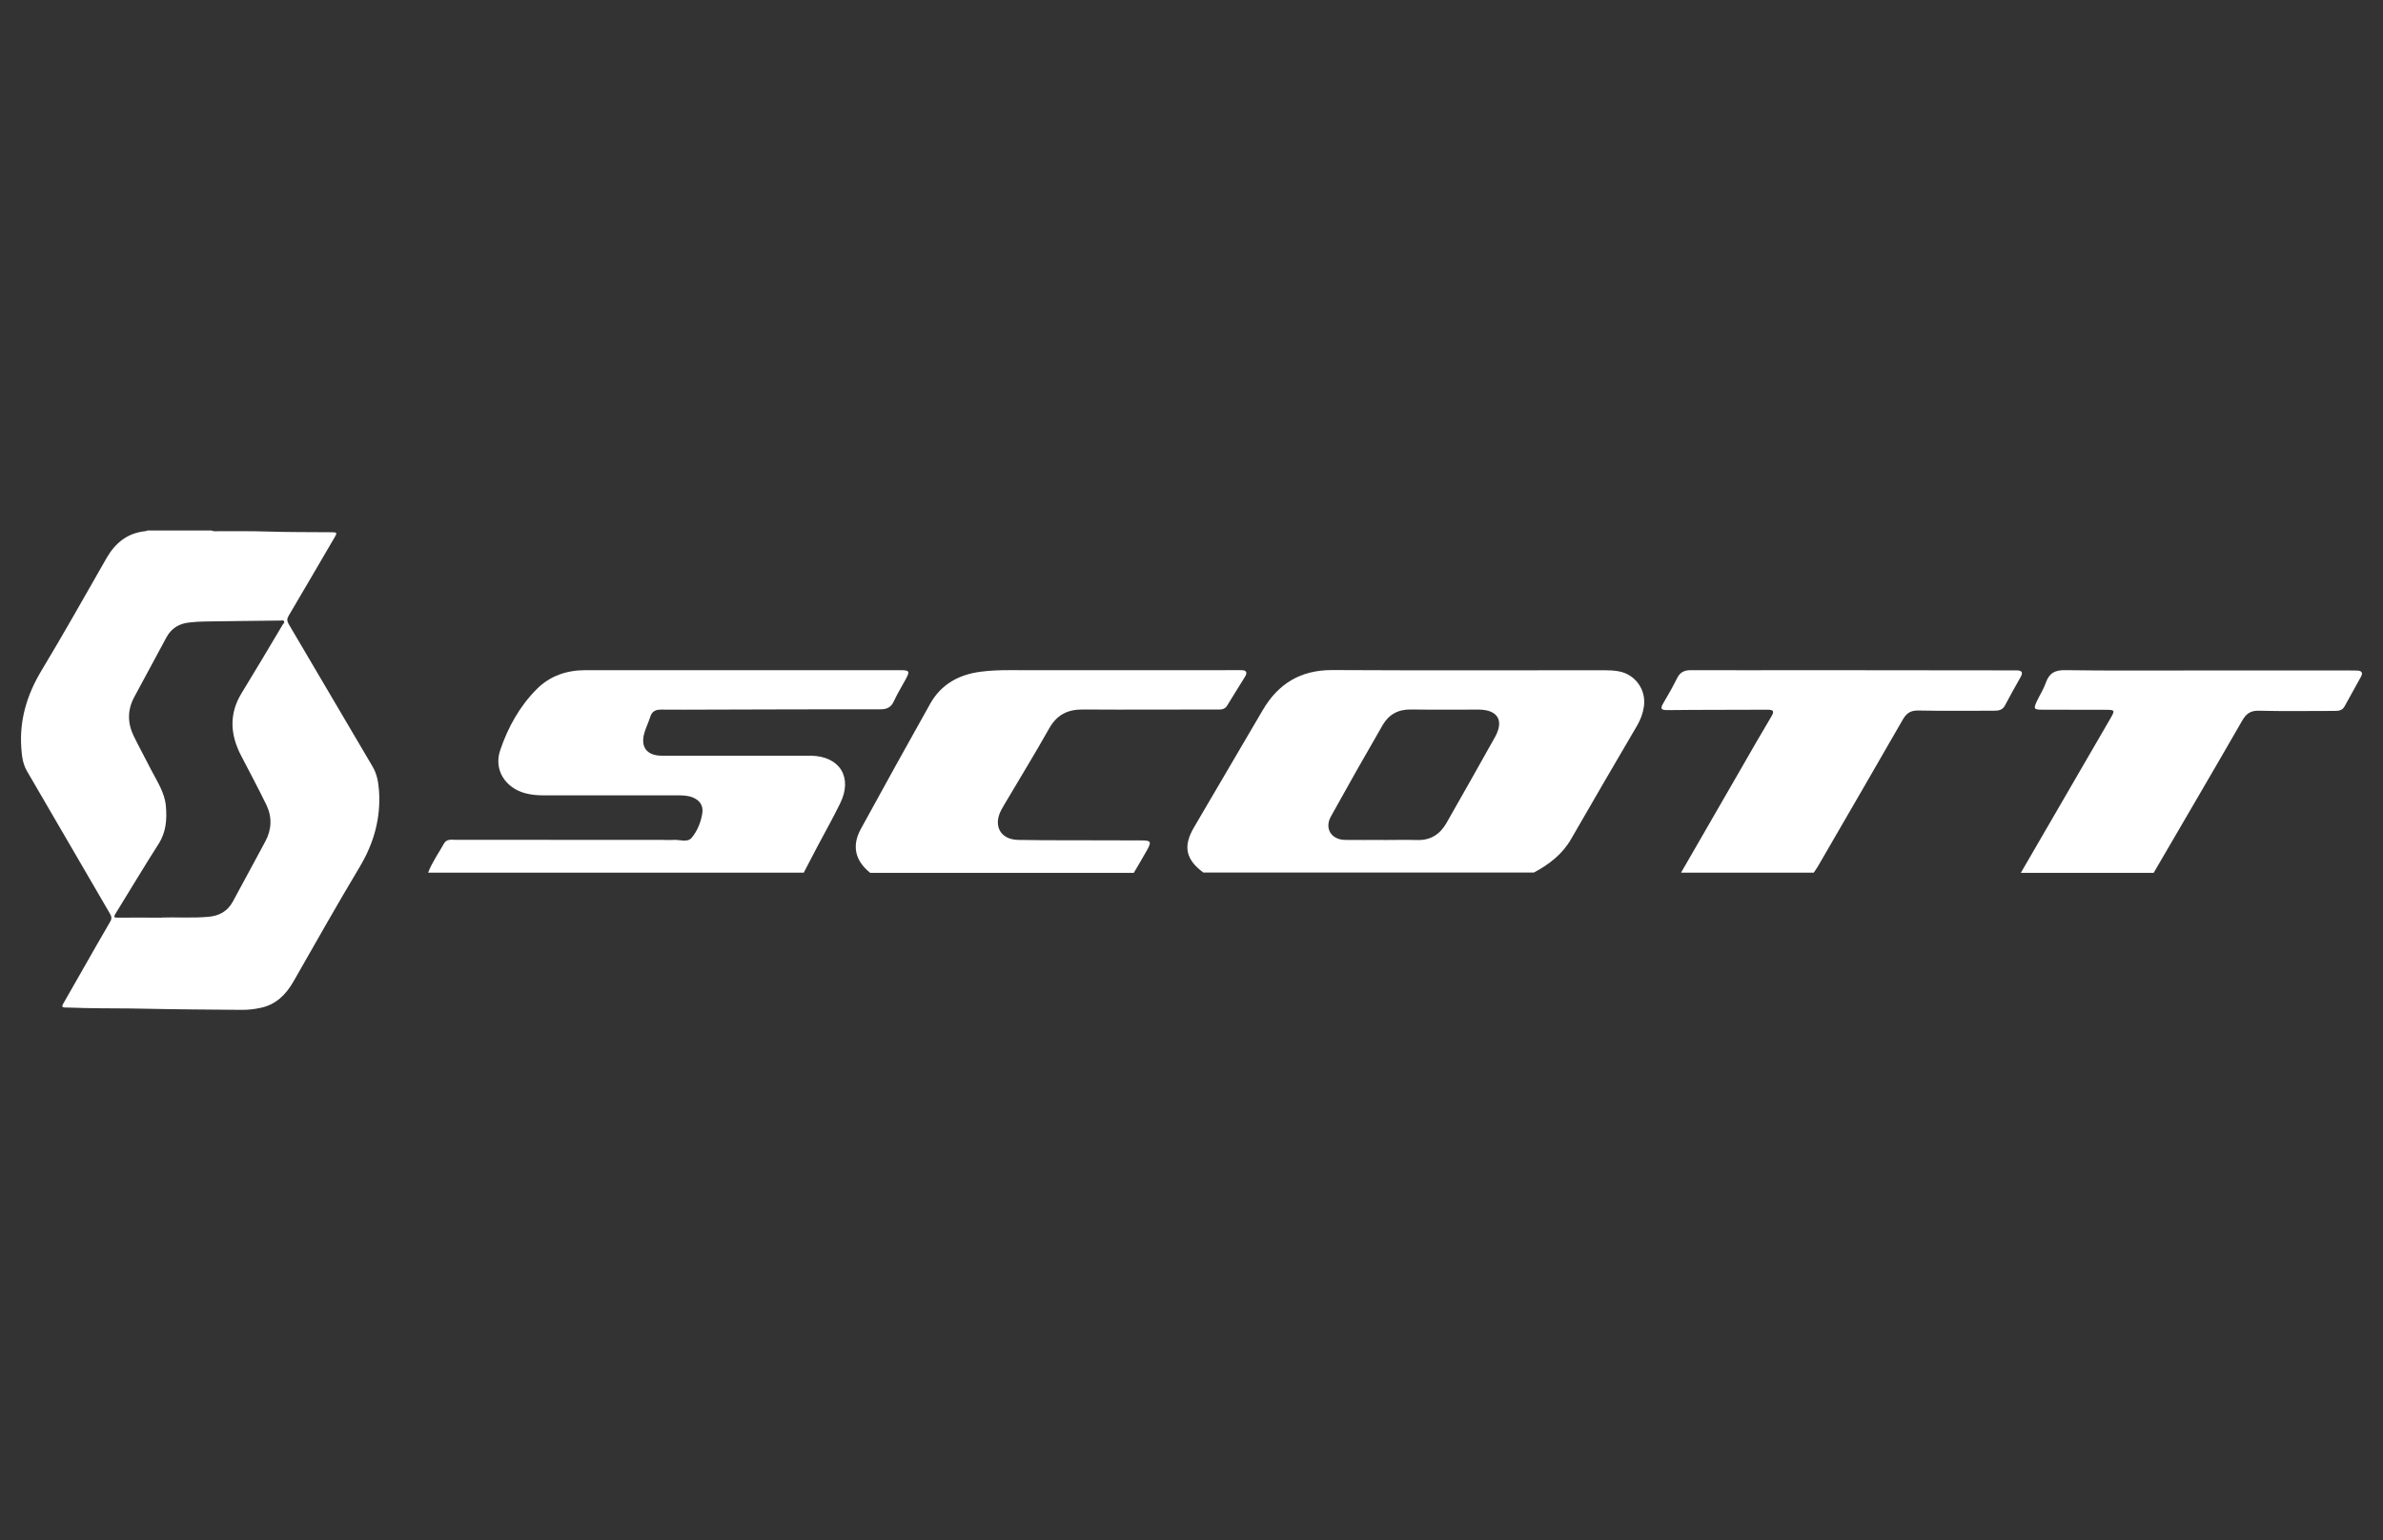
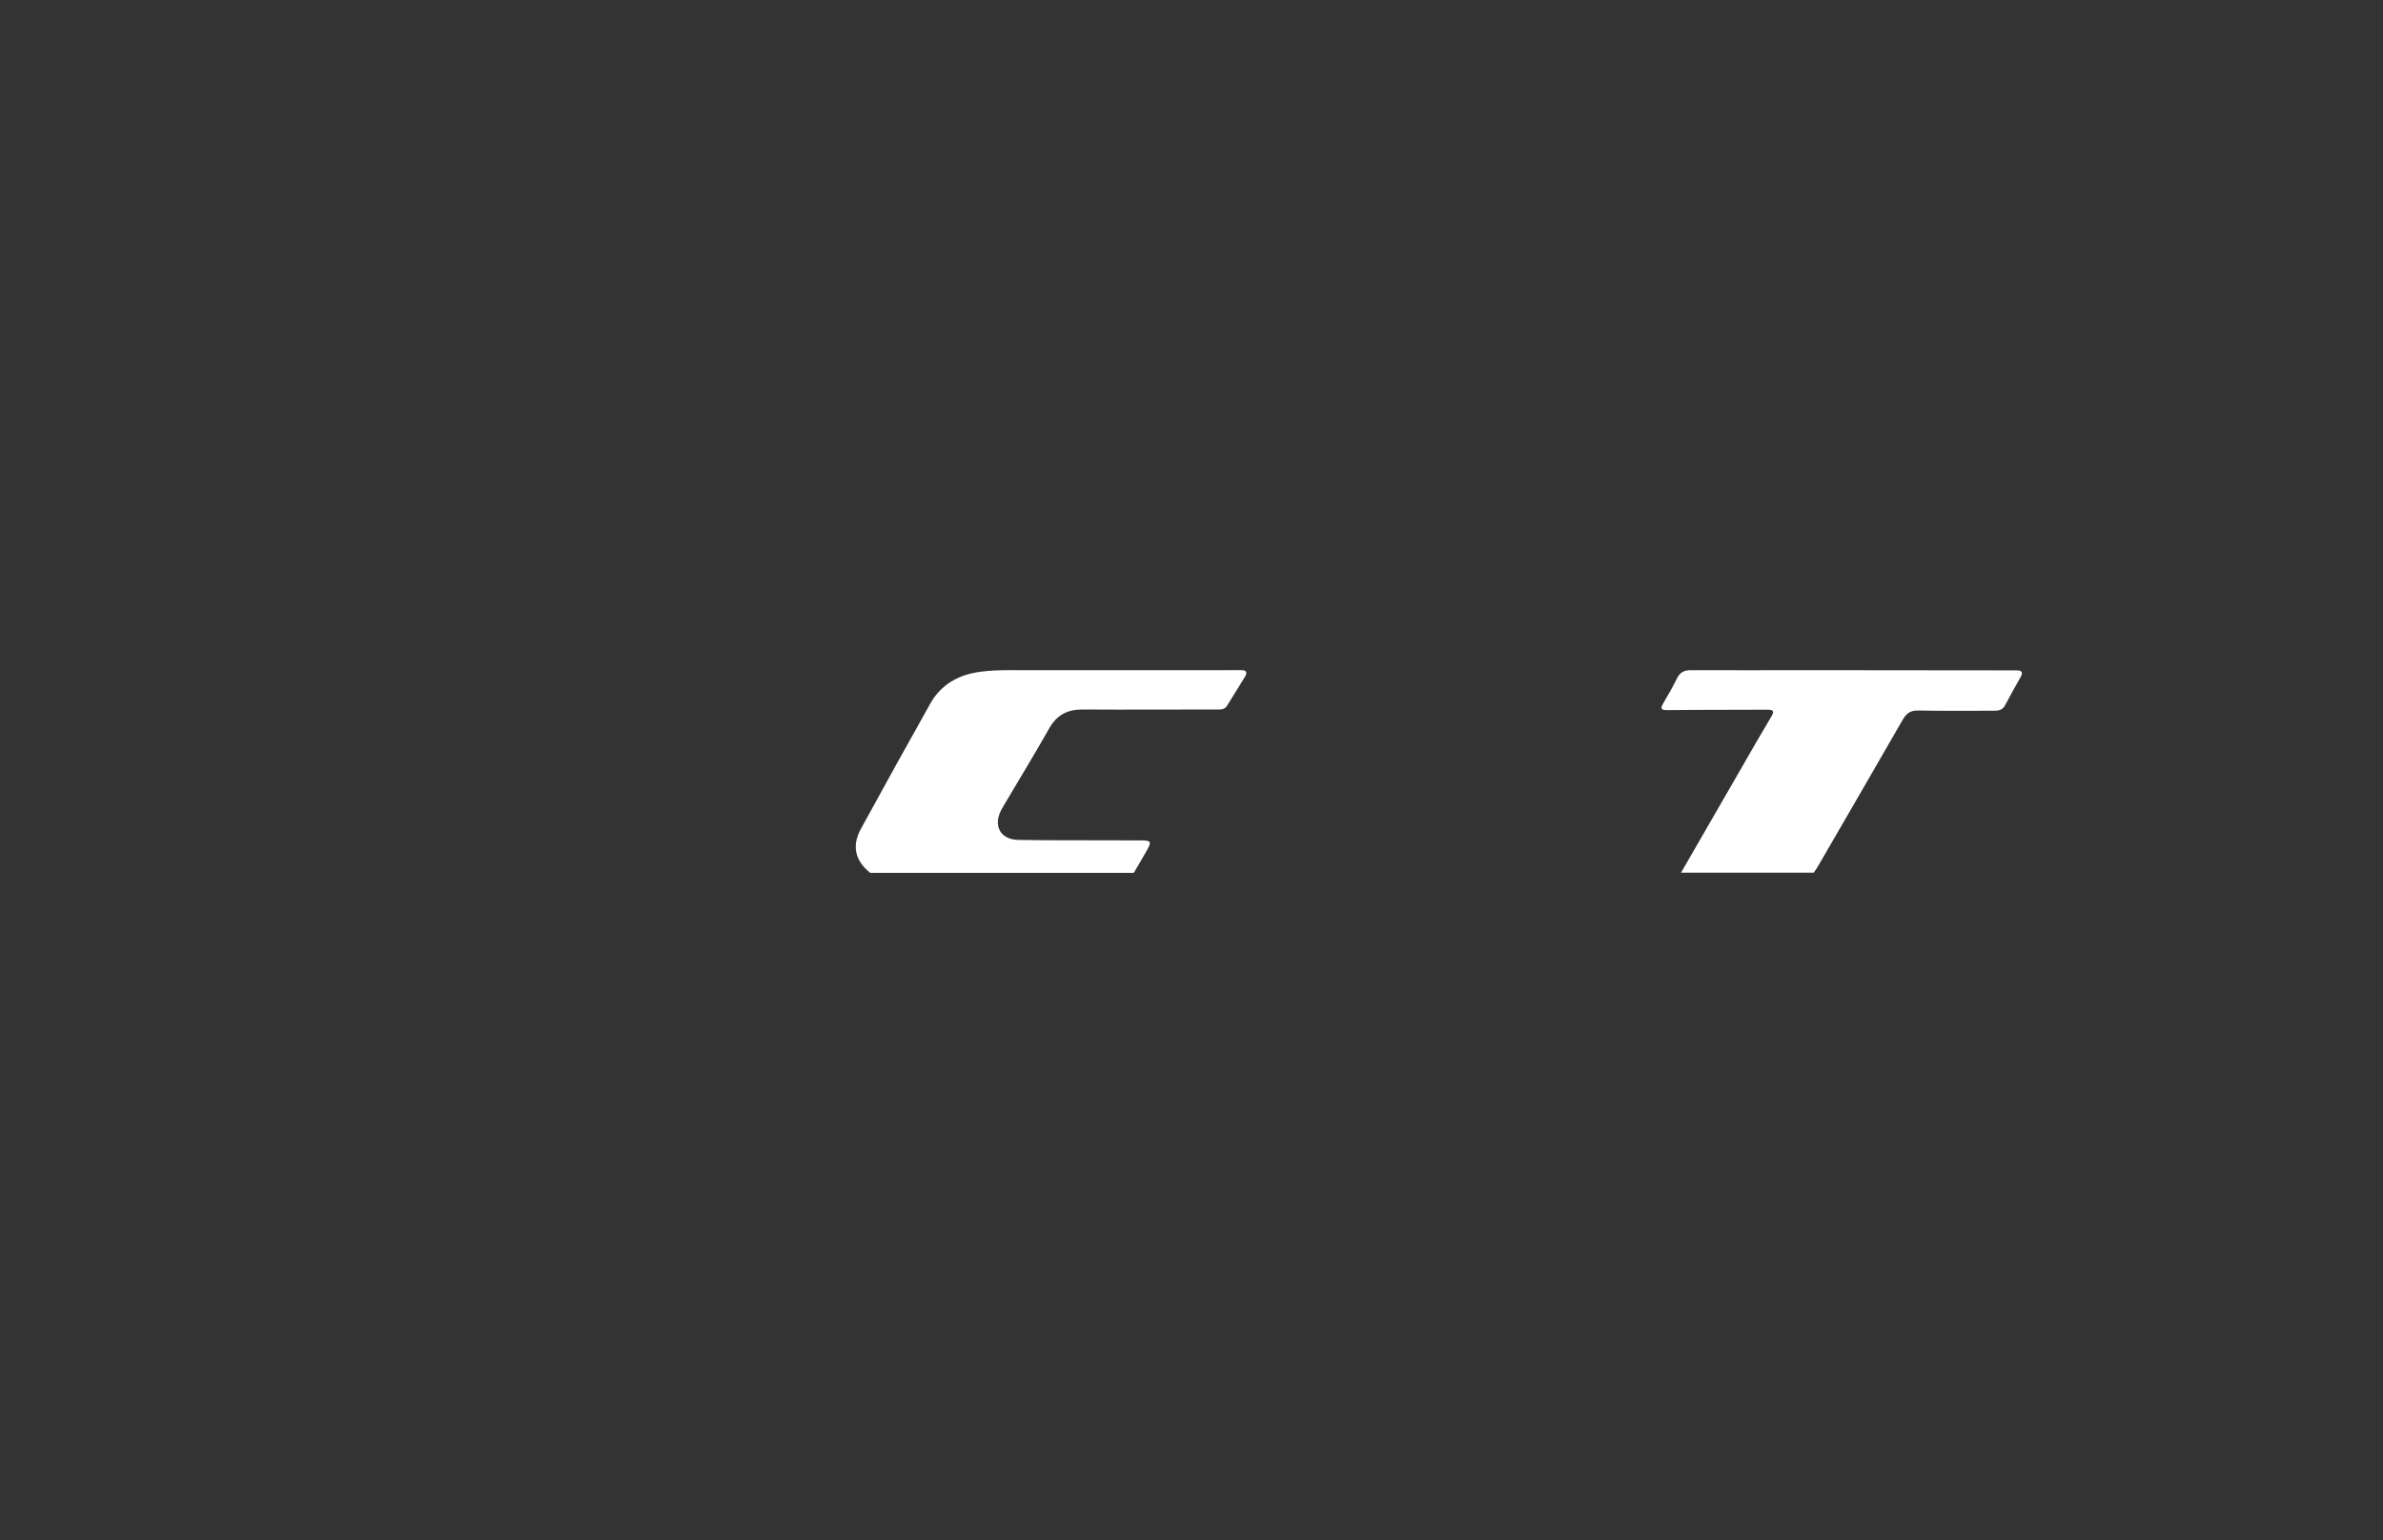
<svg xmlns="http://www.w3.org/2000/svg" id="Layer_1" viewBox="0 0 232 150">
  <rect x="0" y="0" width="232" height="150" fill="#333333" stroke="none" />
  <defs>
    <style>.cls-1{fill:#fff;}</style>
  </defs>
-   <path class="cls-1" d="M20.6,51.66c.18,.1,.38,.07,.57,.07,1.61,0,3.23-.02,4.84,.03,2.1,.07,4.2,.05,6.3,.07,.5,0,.53,.06,.27,.49-1.49,2.55-2.97,5.09-4.47,7.63-.18,.3-.19,.52,0,.83,2.73,4.62,5.45,9.25,8.17,13.88,.43,.73,.56,1.53,.62,2.36,.18,2.68-.51,5.12-1.9,7.43-2.2,3.67-4.3,7.41-6.43,11.13-.73,1.27-1.69,2.24-3.18,2.56-.61,.13-1.23,.21-1.86,.2-3.1-.03-6.2-.04-9.3-.11-2.03-.05-4.06-.02-6.09-.07-.6-.01-1.19-.05-1.79-.05-.35,0-.33-.15-.19-.38,.61-1.06,1.21-2.13,1.82-3.19,.92-1.61,1.83-3.22,2.76-4.81,.18-.31,.1-.53-.06-.8-2.69-4.61-5.38-9.23-8.06-13.85-.41-.71-.5-1.5-.55-2.29-.18-2.7,.56-5.14,1.95-7.46,2.18-3.62,4.25-7.31,6.35-10.98,.86-1.5,2.06-2.46,3.82-2.63,.05,0,.1-.04,.16-.06,2.09,0,4.17,0,6.26,0Zm-4.81,37.69c1.29-.05,2.88,.07,4.48-.07,1.07-.09,1.88-.53,2.4-1.49,1.05-1.96,2.13-3.91,3.17-5.87,.62-1.16,.66-2.38,.08-3.57-.78-1.6-1.62-3.17-2.44-4.75-1.06-2.03-1.21-4.07,.04-6.1,1.35-2.21,2.67-4.43,3.99-6.65,.07-.11,.23-.23,.14-.36-.08-.12-.26-.06-.39-.06-2.42,.03-4.84,.05-7.26,.09-.5,0-1,.04-1.5,.09-1.03,.09-1.82,.56-2.31,1.48-1.03,1.92-2.07,3.84-3.11,5.77-.69,1.27-.68,2.56-.05,3.84,.54,1.1,1.13,2.17,1.68,3.26,.58,1.13,1.32,2.2,1.44,3.53,.11,1.3,.03,2.53-.71,3.69-1.44,2.25-2.8,4.54-4.21,6.82-.18,.3-.13,.36,.2,.36,1.35-.01,2.7,0,4.36,0Z" />
-   <path class="cls-1" d="M117.17,84.98c-1.74-1.28-2.01-2.57-.93-4.41,2.23-3.8,4.46-7.6,6.69-11.41,1.52-2.6,3.71-3.92,6.78-3.91,8.85,.05,17.69,.01,26.54,.02,.44,0,.89,.02,1.33,.1,1.64,.29,2.72,1.82,2.46,3.47-.1,.63-.31,1.21-.63,1.77-2.16,3.69-4.32,7.38-6.45,11.09-.86,1.5-2.15,2.48-3.63,3.27h-32.15Zm17.46-3.18c1.1,0,2.21-.03,3.31,0,1.34,.05,2.26-.56,2.89-1.67,1.58-2.78,3.16-5.56,4.72-8.36,.9-1.61,.26-2.66-1.59-2.67-2.2,0-4.41,.02-6.61-.01-1.24-.02-2.15,.5-2.74,1.52-1.71,2.95-3.39,5.92-5.04,8.9-.64,1.16,.03,2.25,1.36,2.28,1.23,.02,2.47,0,3.7,0Z" />
-   <path class="cls-1" d="M41.68,84.98c.38-1.01,1.02-1.89,1.54-2.83,.26-.47,.72-.37,1.12-.37,6.72,0,13.45,0,20.17,.01,.34,0,.68,.03,1.02,0,.62-.05,1.4,.29,1.81-.21,.56-.67,.91-1.54,1.04-2.43,.1-.71-.27-1.22-.92-1.49-.47-.19-.97-.21-1.47-.21-4.36,0-8.72,0-13.08,0-.61,0-1.21-.05-1.79-.21-1.94-.53-3.07-2.29-2.42-4.19,.75-2.22,1.89-4.28,3.57-5.96,1.29-1.29,2.92-1.83,4.73-1.83,10.22,0,20.43,0,30.65,0,.9,0,.95,.1,.53,.88-.39,.72-.82,1.41-1.16,2.15-.27,.59-.67,.78-1.3,.78-5.57,0-11.14,.01-16.7,.03-1.55,0-3.1,.02-4.65,0-.55,0-.89,.16-1.06,.7-.16,.5-.39,.98-.55,1.48-.45,1.44,.18,2.31,1.7,2.31,4.33,0,8.67,0,13,0,.5,0,1,0,1.5,0,2.8,.05,4.08,2.11,2.84,4.63-.7,1.44-1.49,2.83-2.24,4.25-.44,.84-.88,1.68-1.31,2.51H41.68Z" />
  <path class="cls-1" d="M84.7,84.98c-1.45-1.17-1.79-2.62-.89-4.26,2.23-4.08,4.48-8.14,6.75-12.19,1.07-1.91,2.81-2.85,4.93-3.12,.91-.12,1.83-.15,2.75-.15,7.3,.01,14.6,0,21.9,0,.24,0,.47,0,.71,0,.49,0,.62,.21,.36,.64-.58,.94-1.17,1.87-1.74,2.81-.27,.45-.71,.38-1.13,.38-4.31,0-8.61,.03-12.92,0-1.49-.01-2.53,.52-3.28,1.85-1.42,2.52-2.93,4.98-4.4,7.47-.09,.16-.19,.32-.27,.48-.8,1.53-.07,2.87,1.66,2.9,2.81,.05,5.62,.03,8.43,.04,1.18,0,2.36,0,3.54,.01,.97,0,1.03,.12,.55,.98-.41,.73-.84,1.45-1.27,2.18h-25.69Z" />
  <path class="cls-1" d="M163.66,84.98c1.98-3.43,3.96-6.87,5.94-10.3,.94-1.64,1.88-3.28,2.85-4.9,.3-.51,.23-.67-.38-.67-3.23,.02-6.46,0-9.69,.04-.61,0-.8-.08-.45-.67,.47-.79,.92-1.59,1.33-2.41,.29-.6,.7-.81,1.36-.81,3.76,.02,7.51,0,11.27,0,6.64,0,13.29,.01,19.93,.02,.18,0,.37,0,.55,0,.5,.01,.59,.23,.35,.65-.52,.91-1.03,1.83-1.52,2.76-.26,.49-.67,.52-1.13,.52-2.44,0-4.89,.03-7.33-.02-.74-.01-1.13,.26-1.49,.88-2.74,4.78-5.52,9.55-8.28,14.32-.12,.2-.26,.39-.39,.59h-12.92Z" />
-   <path class="cls-1" d="M196.75,84.98c2.9-4.99,5.79-9.99,8.69-14.98,.49-.85,.48-.88-.49-.88-2.05,0-4.09,0-6.14-.01-.79,0-.85-.1-.52-.8,.29-.62,.67-1.2,.89-1.84,.33-.93,.89-1.23,1.89-1.21,4.15,.06,8.29,.03,12.44,.03,5.09,0,10.18,0,15.28,0,.24,0,.47,0,.71,.01,.43,.02,.57,.21,.35,.61-.53,.96-1.07,1.93-1.6,2.89-.25,.46-.69,.42-1.1,.43-2.41,0-4.83,.04-7.24-.02-.8-.02-1.22,.28-1.61,.95-2.85,4.96-5.75,9.89-8.63,14.84h-12.92Z" />
</svg>